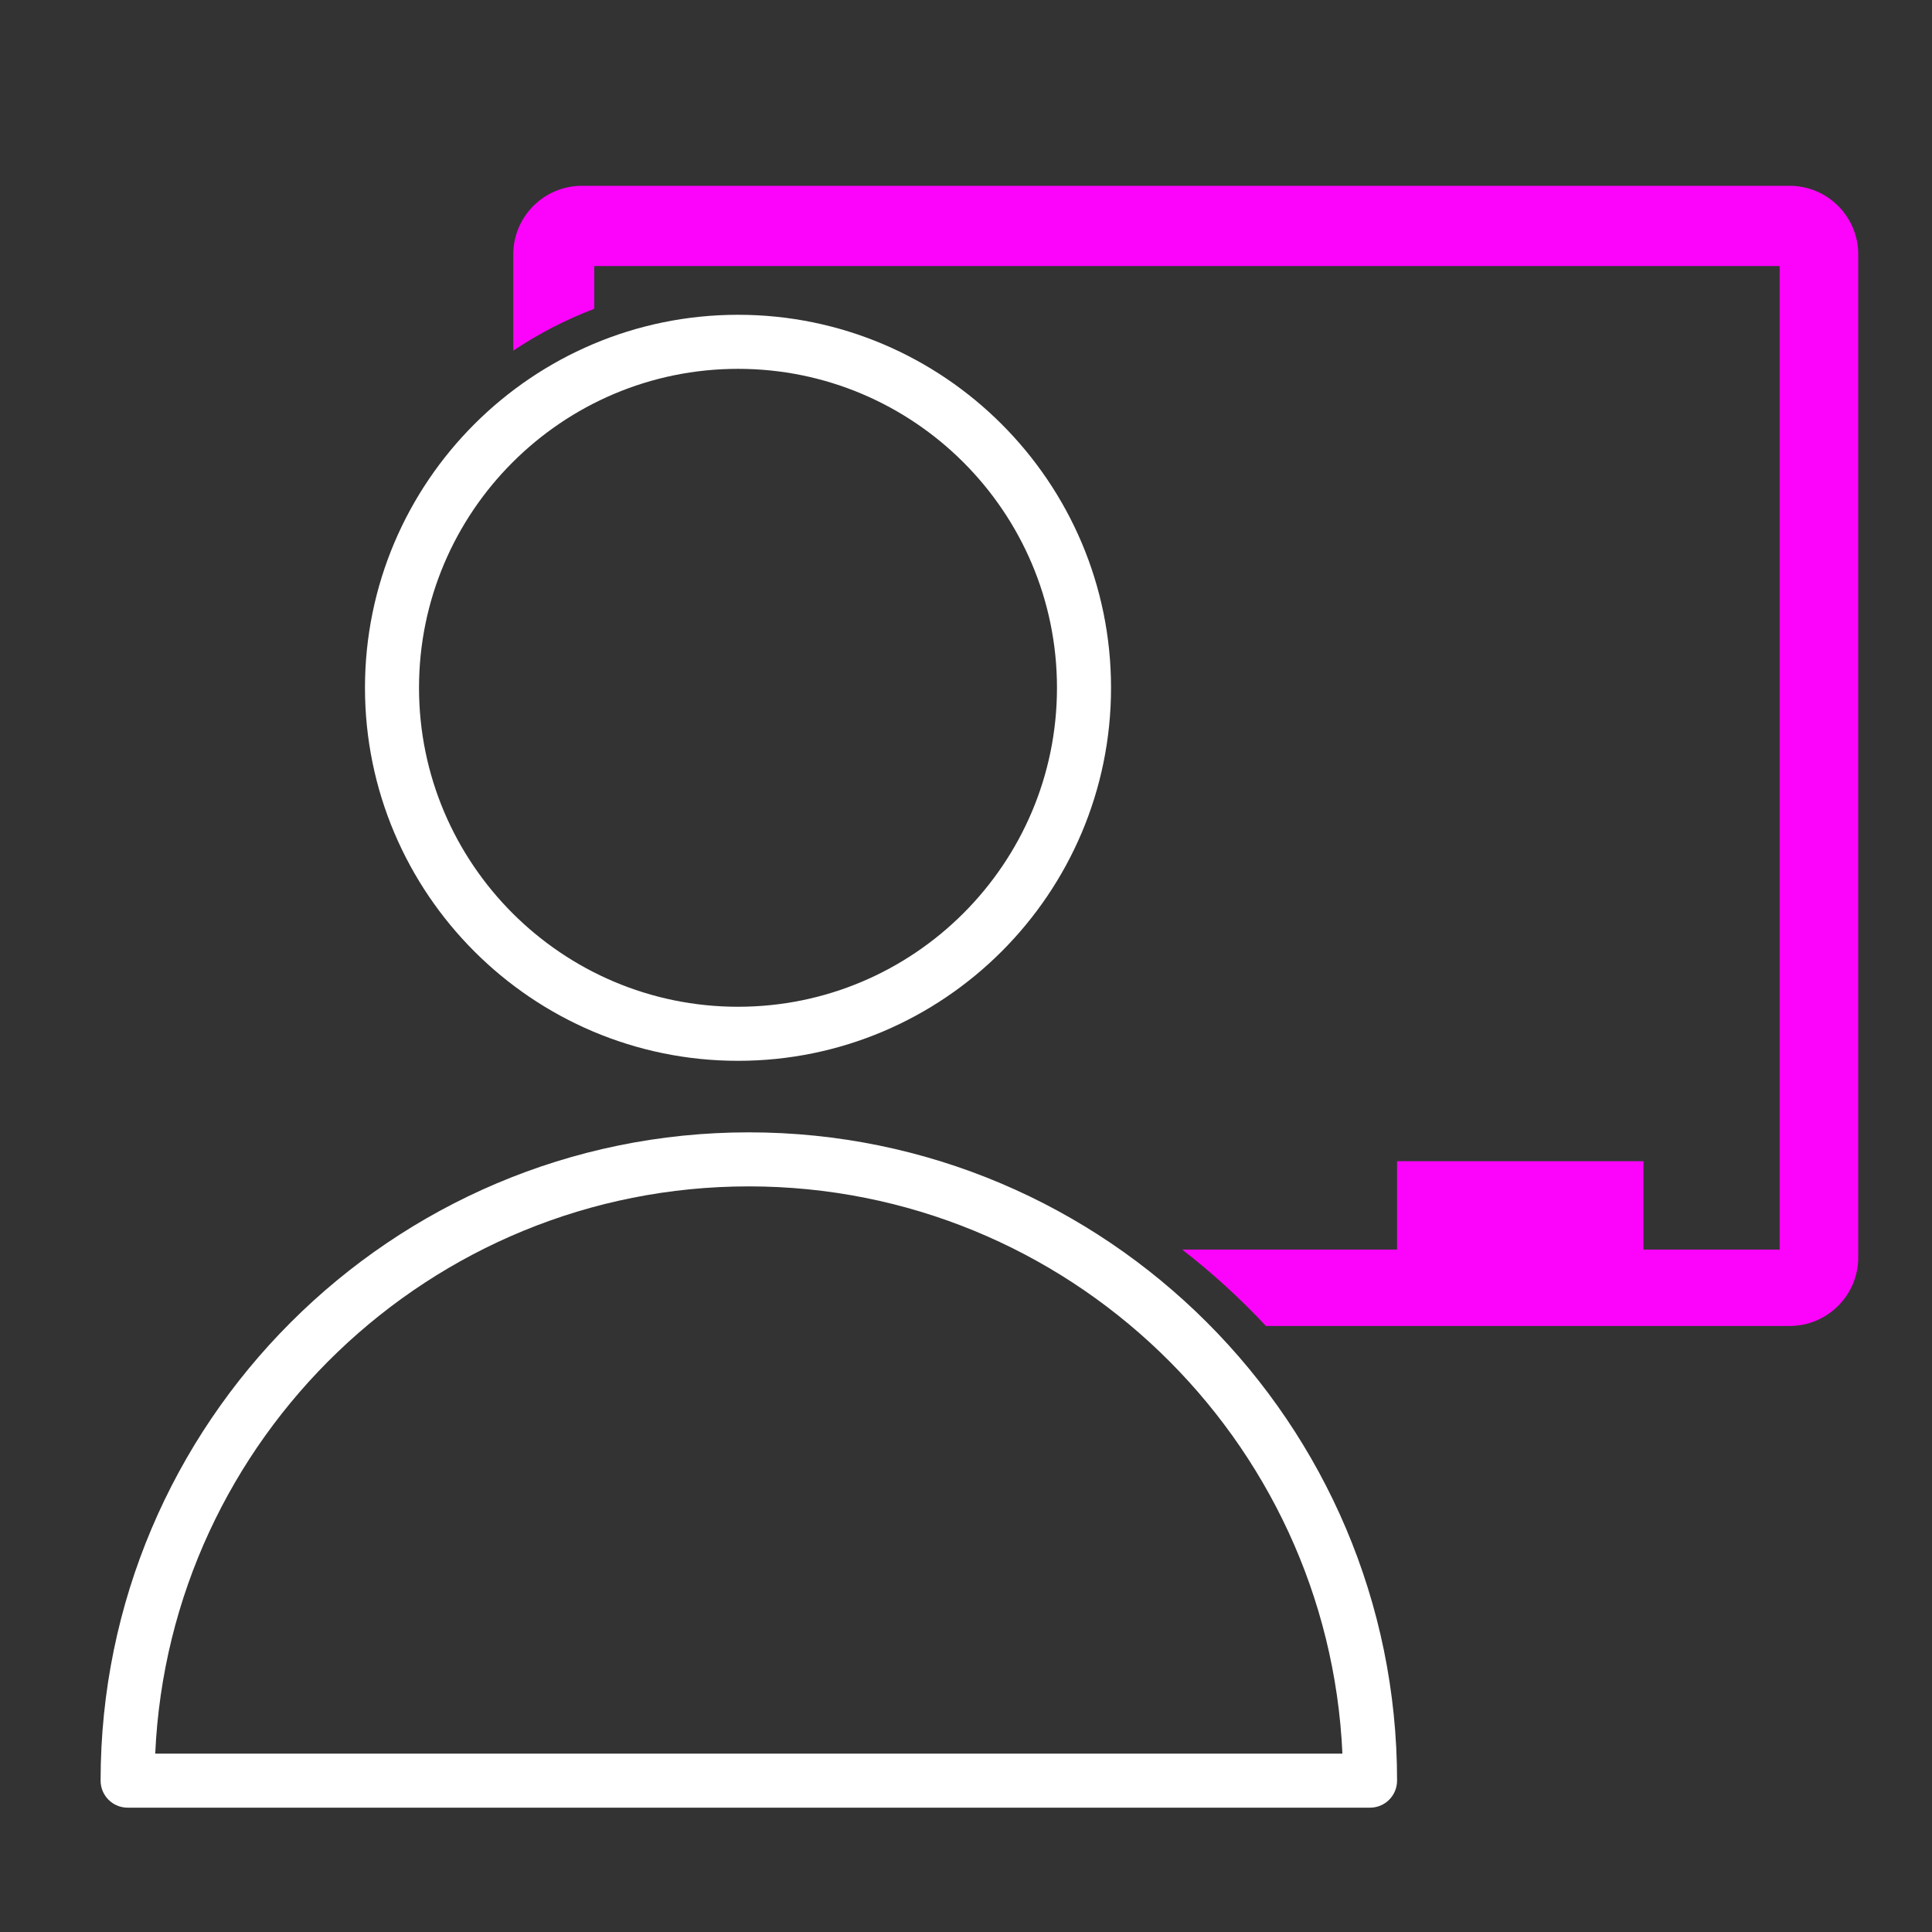
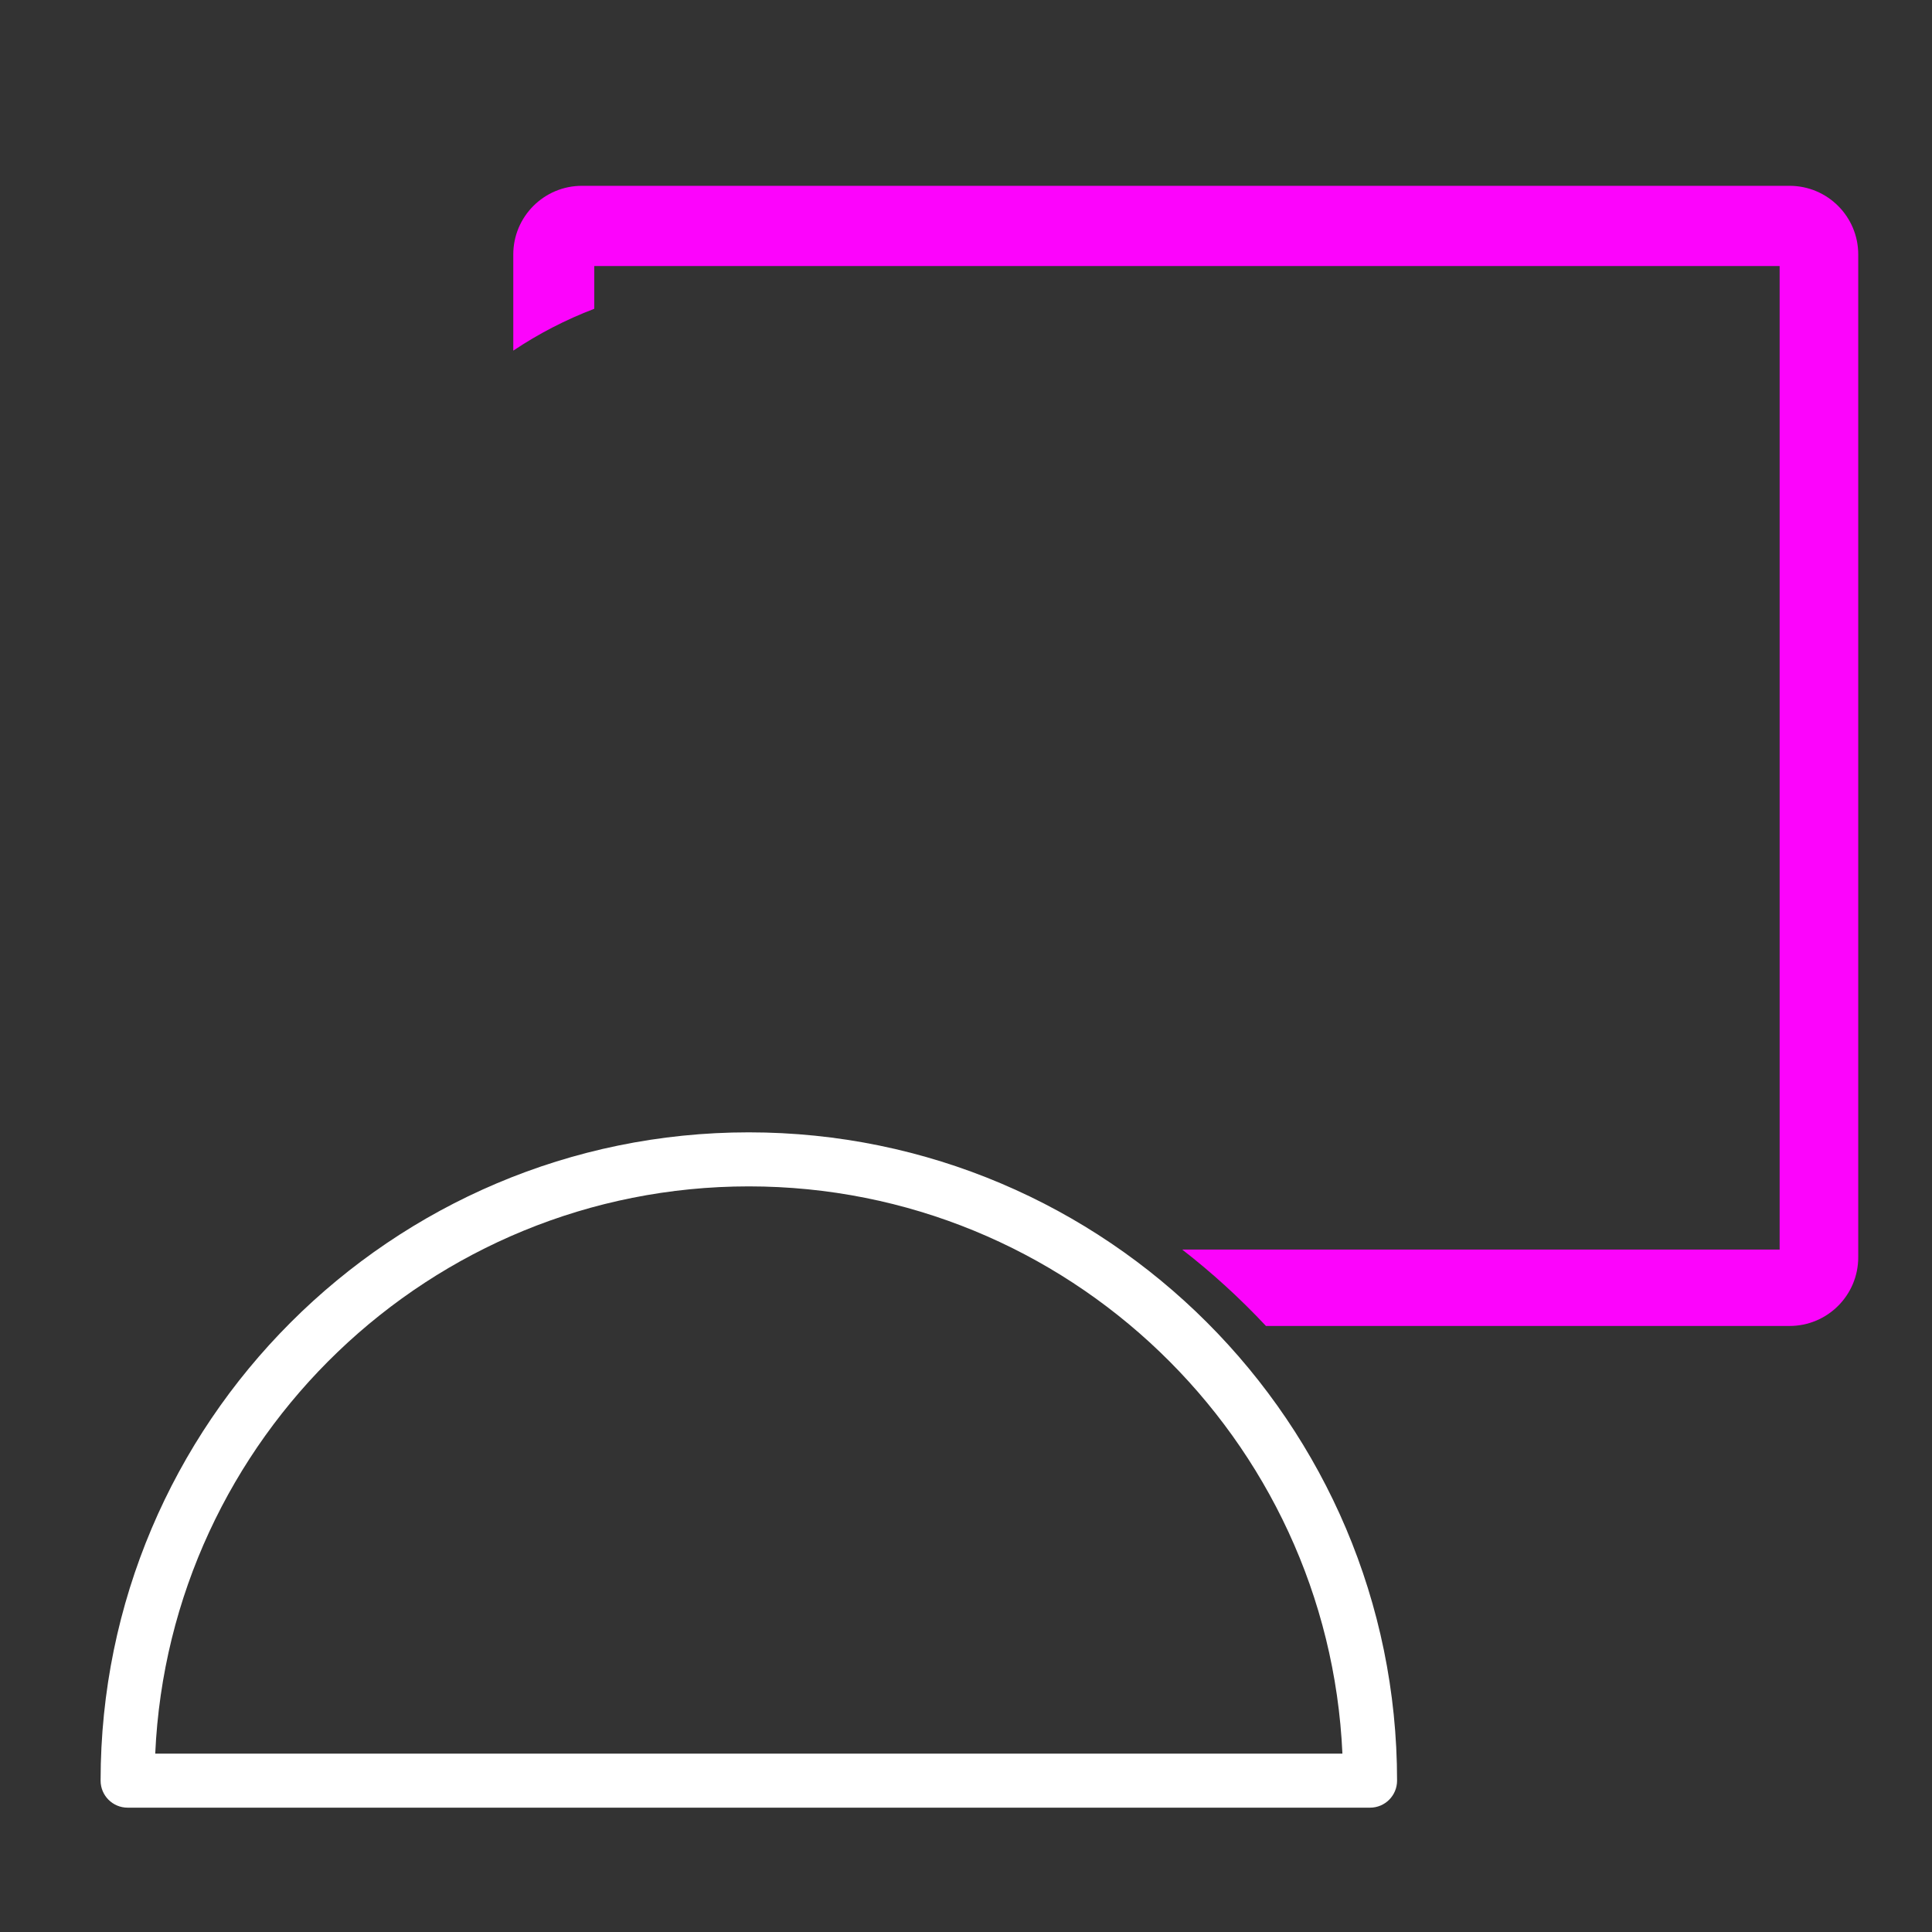
<svg xmlns="http://www.w3.org/2000/svg" width="100%" height="100%" viewBox="0 0 101 101" xml:space="preserve" style="fill-rule:evenodd;clip-rule:evenodd;stroke-linejoin:round;stroke-miterlimit:2;">
  <rect x="0" y="0" width="101" height="101" fill="#333333" stroke="none" />
  <g>
    <g id="Чел">
      <path d="M61.802,65.324c1.564,1.214 3.029,2.55 4.379,3.994l27.373,-0c1.983,-0 3.59,-1.608 3.59,-3.591c0,-10.62 0,-41.802 0,-52.423c0,-1.983 -1.607,-3.59 -3.59,-3.59c-12.065,-0 -51.066,-0 -63.131,-0c-1.983,-0 -3.59,1.607 -3.59,3.59l-0,5.026c1.315,-0.88 2.733,-1.616 4.233,-2.187l0,-2.236l61.969,0l0,51.417l-31.233,-0Z" style="fill:#fc04fc;" />
      <path d="M39.145,59.196c-18.685,-0 -33.886,15.204 -33.886,33.891c0,0.78 0.632,1.413 1.413,1.413l64.951,0c0.78,0 1.412,-0.633 1.412,-1.413c0,-18.687 -15.203,-33.891 -33.89,-33.891Zm-31.03,32.479c0.742,-16.477 14.376,-29.654 31.03,-29.654c16.656,0 30.292,13.177 31.033,29.654l-62.063,-0Z" style="fill:#fff;fill-rule:nonzero;" />
-       <path d="M38.583,16.456c-10.754,0 -19.503,8.748 -19.503,19.499c-0,10.754 8.749,19.502 19.503,19.502c10.751,-0 19.499,-8.748 19.499,-19.502c-0,-10.751 -8.748,-19.499 -19.499,-19.499Zm-0,36.175c-9.196,0 -16.678,-7.48 -16.678,-16.676c0,-9.194 7.482,-16.673 16.678,-16.673c9.193,-0 16.673,7.479 16.673,16.673c0,9.196 -7.48,16.676 -16.673,16.676Z" style="fill:#fff;fill-rule:nonzero;" />
    </g>
-     <rect x="73.035" y="60.705" width="12.88" height="4.979" style="fill:#fc04fc;" />
  </g>
</svg>